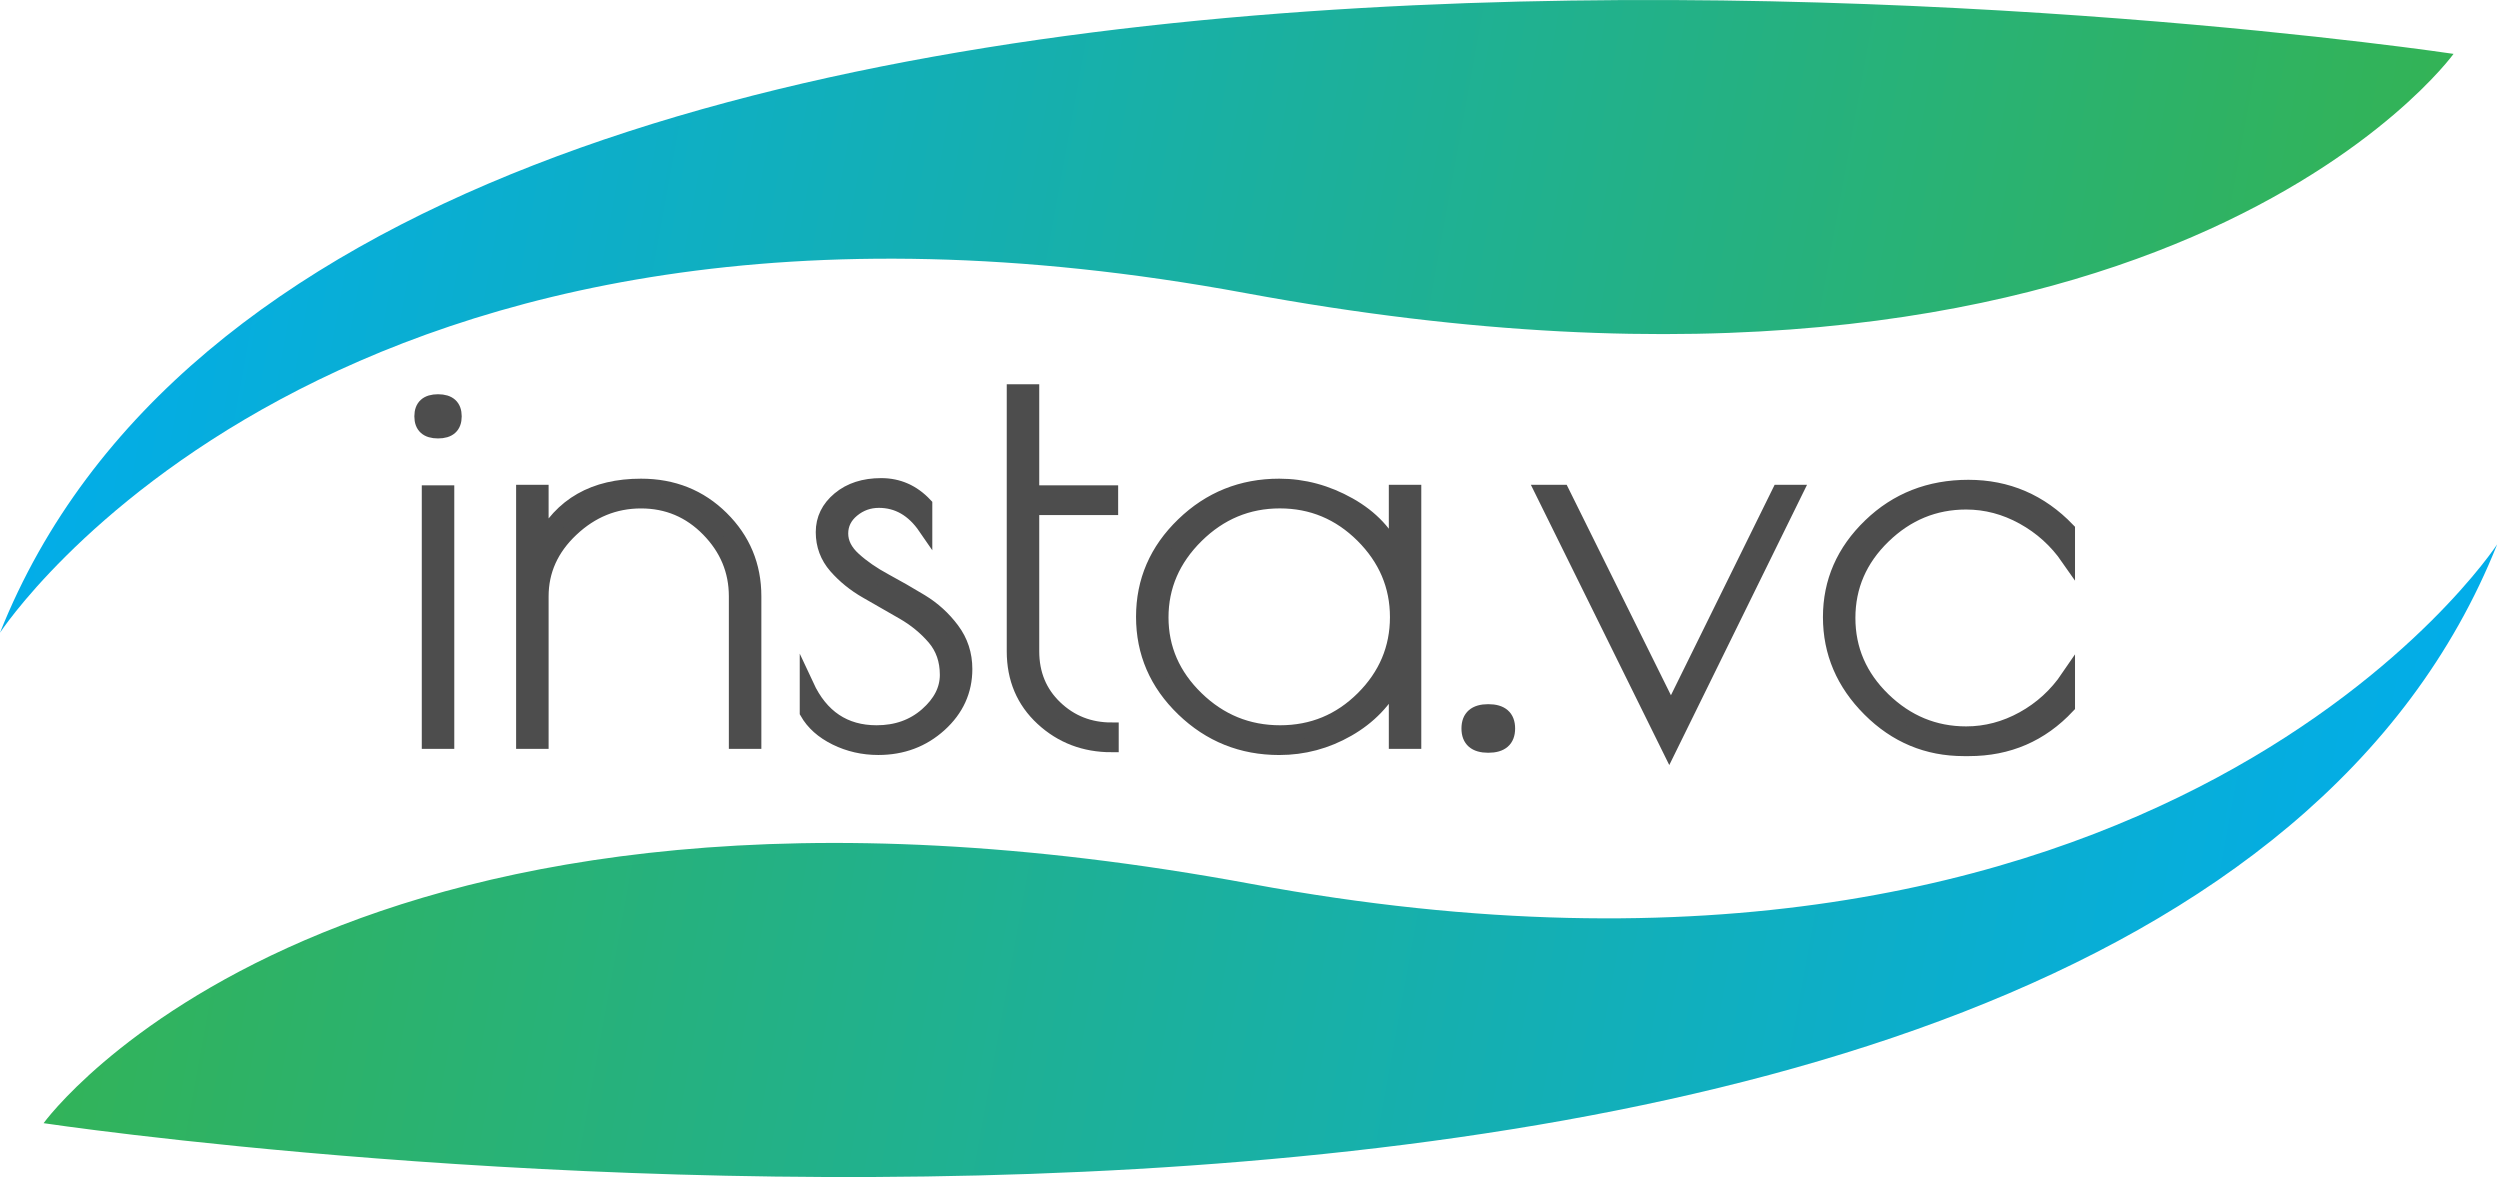
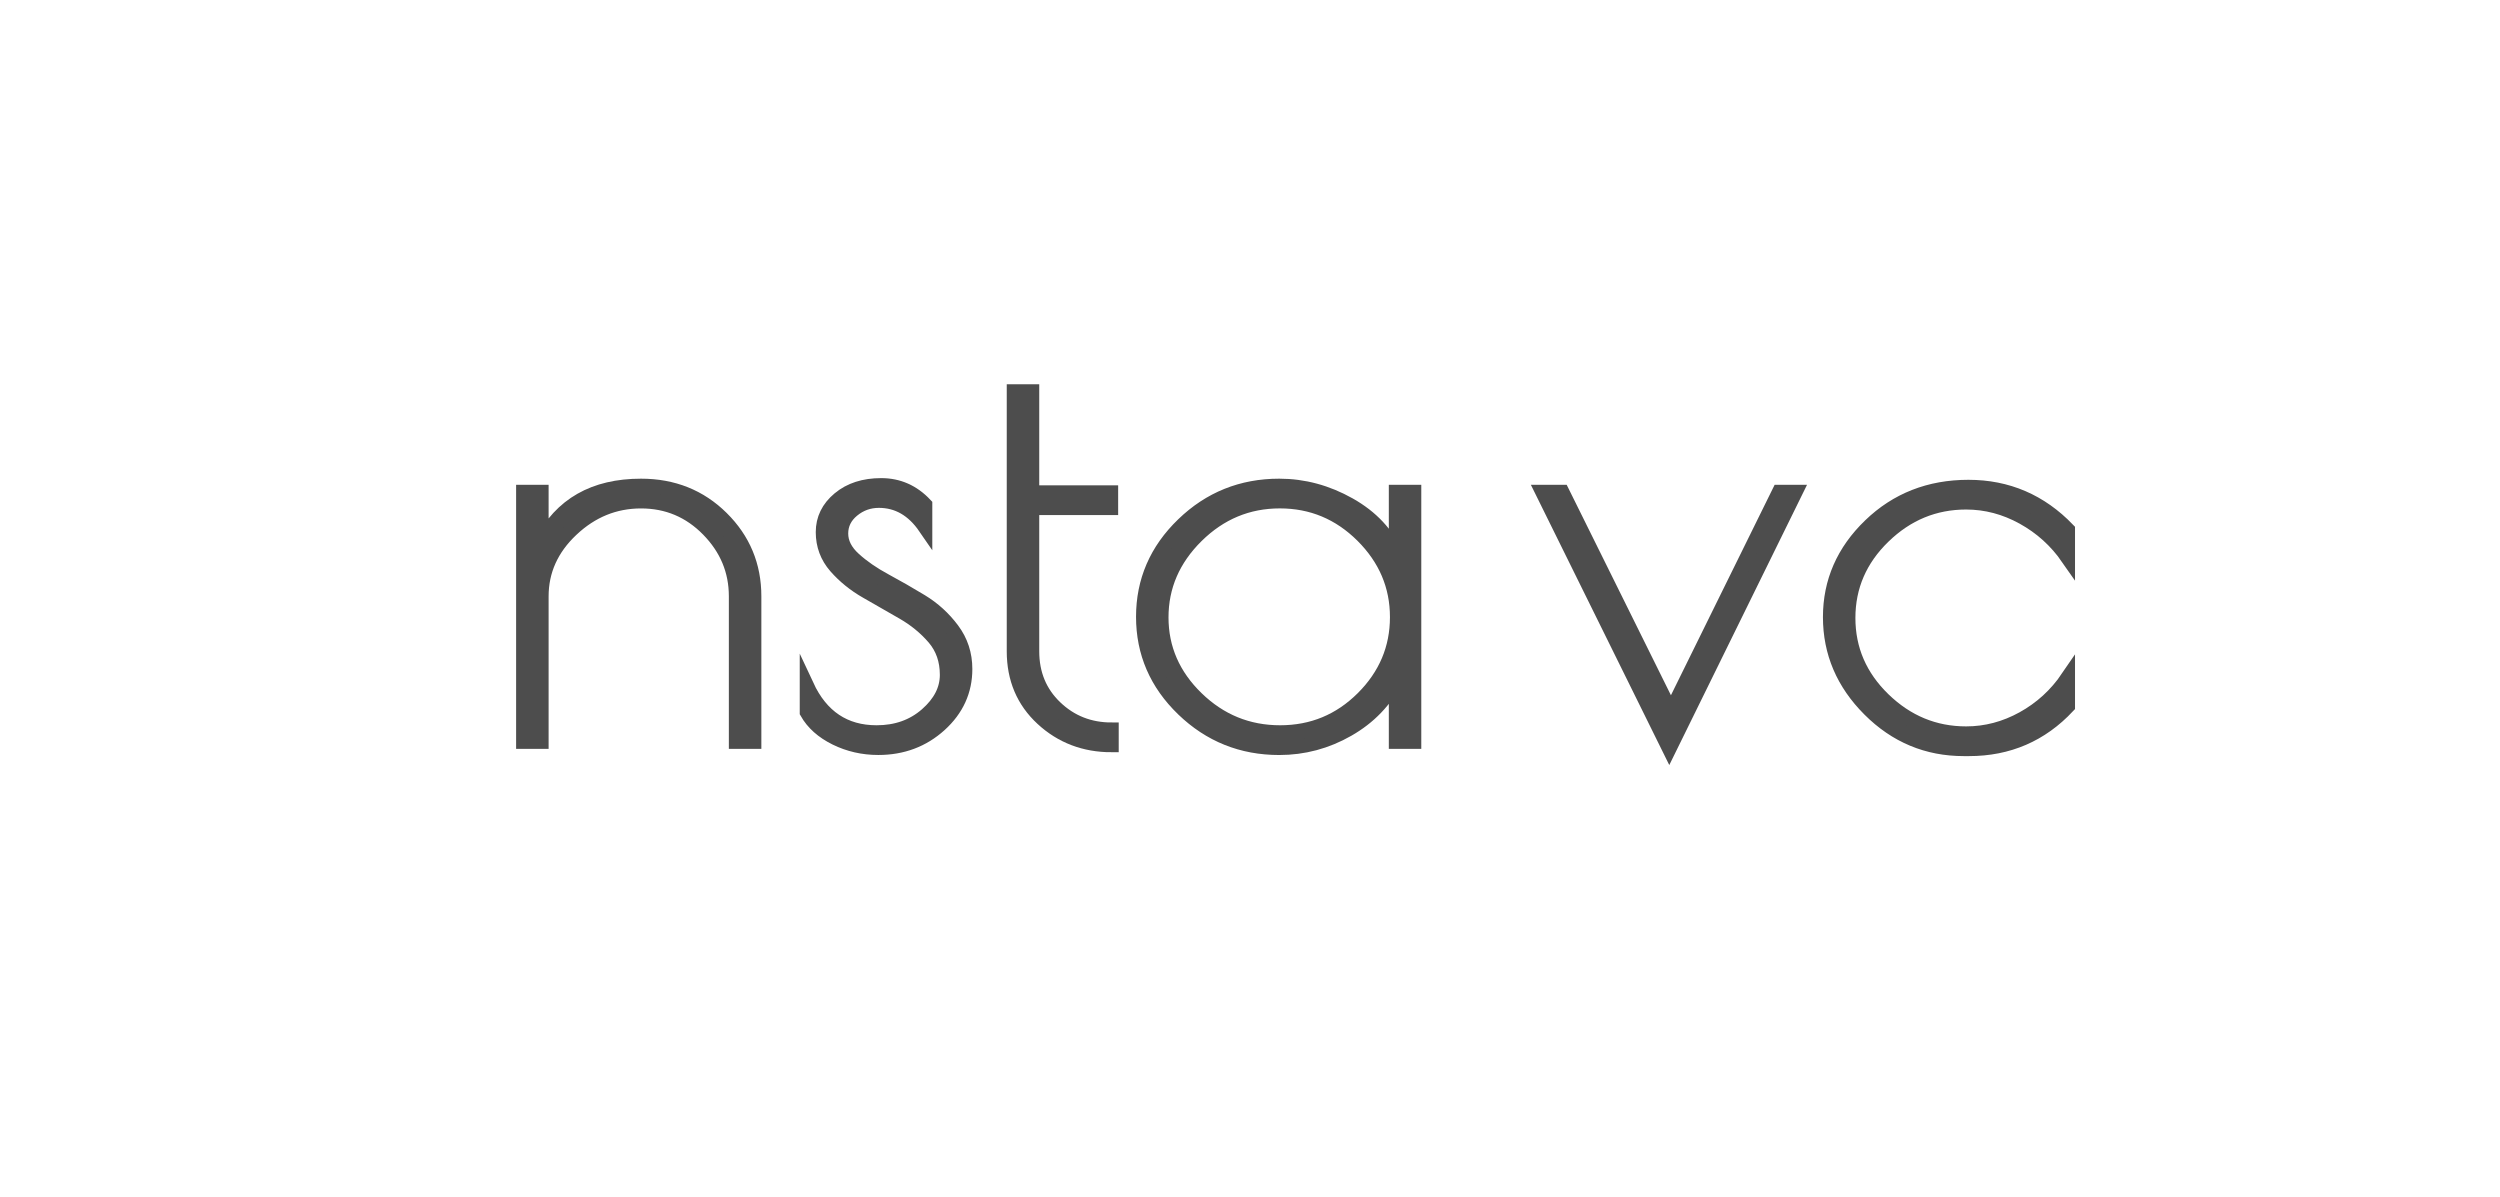
<svg xmlns="http://www.w3.org/2000/svg" width="71" height="34" viewBox="0 0 71 34" fill="none">
  <g clip-path="url(#clip0_1258_8262)">
-     <path d="M12.44 12.25C12.126 12.25 11.969 12.108 11.969 11.824C11.969 11.54 12.126 11.398 12.44 11.398C12.754 11.398 12.911 11.54 12.911 11.824C12.911 12.108 12.754 12.25 12.44 12.25ZM12.7 13.985V21.067H12.18V13.985H12.7Z" fill="#4D4D4D" stroke="#4D4D4D" stroke-width="0.403" stroke-miterlimit="10" />
    <path d="M15.379 21.067H14.859V13.97H15.379V15.405C15.931 14.332 16.873 13.796 18.205 13.796C19.115 13.796 19.878 14.101 20.495 14.711C21.112 15.321 21.421 16.062 21.421 16.935V21.067H20.901V16.935C20.901 16.209 20.638 15.578 20.113 15.042C19.588 14.506 18.952 14.238 18.205 14.238C17.458 14.238 16.8 14.506 16.232 15.042C15.663 15.578 15.379 16.209 15.379 16.935V21.067Z" fill="#4D4D4D" stroke="#4D4D4D" stroke-width="0.403" stroke-miterlimit="10" />
    <path d="M24.96 14.222C24.679 14.222 24.43 14.311 24.213 14.49C23.997 14.669 23.888 14.89 23.888 15.152C23.888 15.415 24.01 15.657 24.254 15.878C24.497 16.099 24.79 16.301 25.131 16.485C25.472 16.669 25.816 16.866 26.162 17.076C26.509 17.287 26.804 17.555 27.047 17.881C27.291 18.207 27.413 18.58 27.413 19C27.413 19.621 27.172 20.149 26.69 20.586C26.208 21.022 25.626 21.24 24.944 21.24C24.511 21.24 24.108 21.148 23.734 20.964C23.361 20.78 23.087 20.536 22.914 20.231V19.474C23.325 20.357 23.986 20.799 24.895 20.799C25.458 20.799 25.932 20.631 26.317 20.294C26.701 19.957 26.893 19.582 26.893 19.166C26.893 18.751 26.771 18.401 26.528 18.117C26.284 17.833 25.989 17.591 25.643 17.392C25.296 17.192 24.952 16.995 24.611 16.8C24.27 16.606 23.978 16.369 23.734 16.091C23.491 15.812 23.369 15.486 23.369 15.113C23.369 14.739 23.523 14.424 23.832 14.166C24.14 13.909 24.538 13.78 25.026 13.78C25.513 13.78 25.929 13.964 26.276 14.332V14.979C25.929 14.474 25.491 14.222 24.96 14.222Z" fill="#4D4D4D" stroke="#4D4D4D" stroke-width="0.403" stroke-miterlimit="10" />
    <path d="M31.57 20.72V21.162C30.801 21.162 30.146 20.912 29.605 20.413C29.063 19.913 28.793 19.274 28.793 18.496V11.114H29.313V13.985H31.554V14.427H29.313V18.496C29.313 19.138 29.532 19.669 29.97 20.089C30.409 20.51 30.942 20.72 31.57 20.72Z" fill="#4D4D4D" stroke="#4D4D4D" stroke-width="0.403" stroke-miterlimit="10" />
    <path d="M40.163 13.97V21.067H39.644V19.301C39.34 19.9 38.886 20.373 38.279 20.72C37.673 21.067 37.023 21.241 36.33 21.241C35.269 21.241 34.359 20.875 33.602 20.145C32.844 19.414 32.465 18.538 32.465 17.518C32.465 16.498 32.844 15.623 33.602 14.892C34.359 14.161 35.269 13.796 36.33 13.796C37.023 13.796 37.687 13.975 38.32 14.332C38.953 14.69 39.395 15.163 39.644 15.752V13.97H40.163ZM32.984 17.534C32.984 18.417 33.318 19.182 33.983 19.829C34.649 20.476 35.439 20.799 36.355 20.799C37.27 20.799 38.052 20.476 38.702 19.829C39.351 19.182 39.676 18.415 39.676 17.526C39.676 16.638 39.348 15.868 38.694 15.215C38.038 14.563 37.256 14.237 36.347 14.237C35.437 14.237 34.649 14.566 33.983 15.223C33.318 15.881 32.984 16.651 32.984 17.534Z" fill="#4D4D4D" stroke="#4D4D4D" stroke-width="0.403" stroke-miterlimit="10" />
-     <path d="M42.267 21.177C41.894 21.177 41.707 21.015 41.707 20.689C41.707 20.363 41.894 20.2 42.267 20.2C42.641 20.2 42.828 20.363 42.828 20.689C42.828 21.015 42.641 21.177 42.267 21.177Z" fill="#4D4D4D" stroke="#4D4D4D" stroke-width="0.403" stroke-miterlimit="10" />
    <path d="M50.525 13.97H50.996L47.407 21.272L43.801 13.97H44.369L47.455 20.2L50.525 13.97Z" fill="#4D4D4D" stroke="#4D4D4D" stroke-width="0.403" stroke-miterlimit="10" />
    <path d="M55.919 21.272H55.773C54.734 21.272 53.84 20.899 53.093 20.152C52.346 19.406 51.973 18.53 51.973 17.526C51.973 16.522 52.352 15.655 53.11 14.924C53.867 14.193 54.799 13.828 55.903 13.828C57.008 13.828 57.95 14.232 58.729 15.042V15.847C58.393 15.363 57.968 14.979 57.454 14.695C56.94 14.411 56.401 14.269 55.838 14.269C54.939 14.269 54.157 14.592 53.491 15.239C52.825 15.886 52.492 16.656 52.492 17.55C52.492 18.444 52.825 19.214 53.491 19.861C54.157 20.507 54.939 20.831 55.838 20.831C56.401 20.831 56.94 20.689 57.454 20.405C57.968 20.121 58.393 19.732 58.729 19.238V20.058C57.971 20.868 57.034 21.272 55.919 21.272Z" fill="#4D4D4D" stroke="#4D4D4D" stroke-width="0.403" stroke-miterlimit="10" />
-     <path d="M0 17.969C0 17.969 9.421 3.523 35.375 8.324C61.328 13.125 69.681 1.53 69.681 1.53C69.681 1.53 10.122 -7.419 0 17.969Z" fill="url(#paint0_linear_1258_8262)" />
-     <path d="M70.919 15.46C70.919 15.46 61.498 29.905 35.544 25.104C9.591 20.303 1.238 31.898 1.238 31.898C1.238 31.898 60.797 40.848 70.919 15.46Z" fill="url(#paint1_linear_1258_8262)" />
  </g>
  <defs>
    <linearGradient id="paint0_linear_1258_8262" x1="2.497" y1="4.213" x2="67.066" y2="15.933" gradientUnits="userSpaceOnUse">
      <stop stop-color="#02ADE9" />
      <stop offset="1" stop-color="#33B356" />
    </linearGradient>
    <linearGradient id="paint1_linear_1258_8262" x1="67.887" y1="29.124" x2="2.359" y2="17.23" gradientUnits="userSpaceOnUse">
      <stop stop-color="#02ADE9" />
      <stop offset="1" stop-color="#33B356" />
    </linearGradient>
    <clipPath id="clip0_1258_8262">
      <rect width="70.92" height="33.429" fill="white" />
    </clipPath>
  </defs>
</svg>